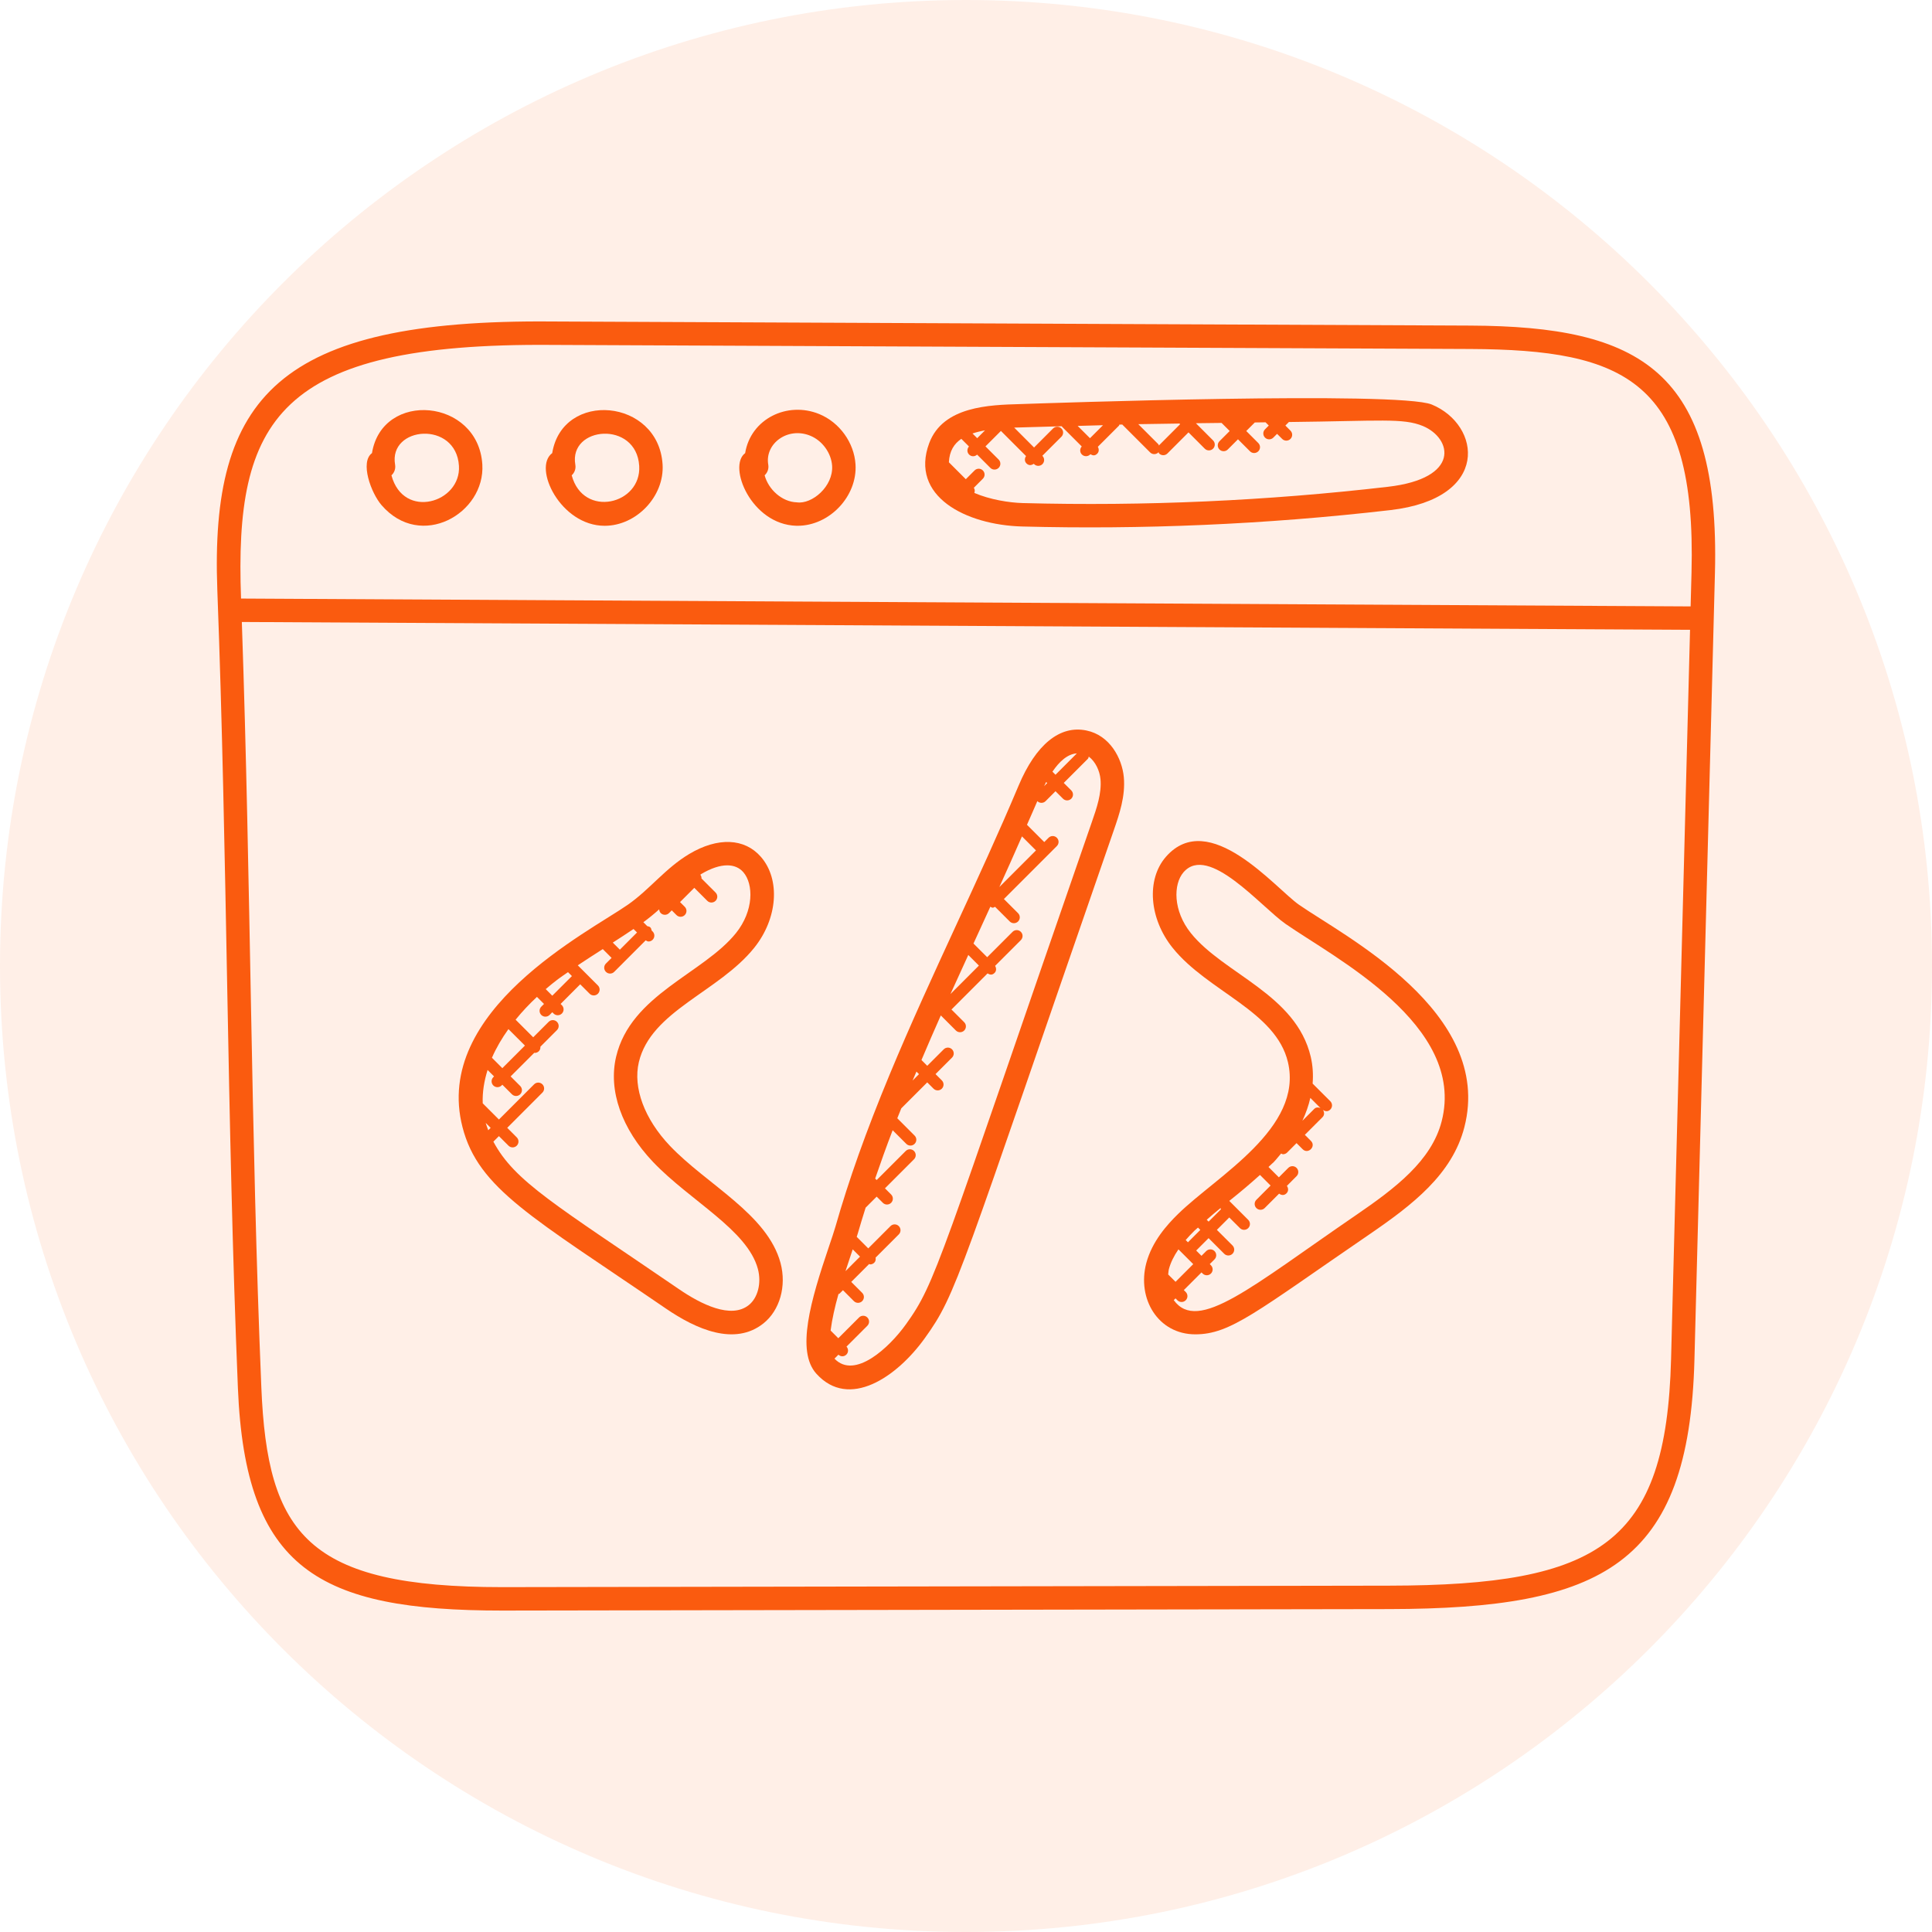
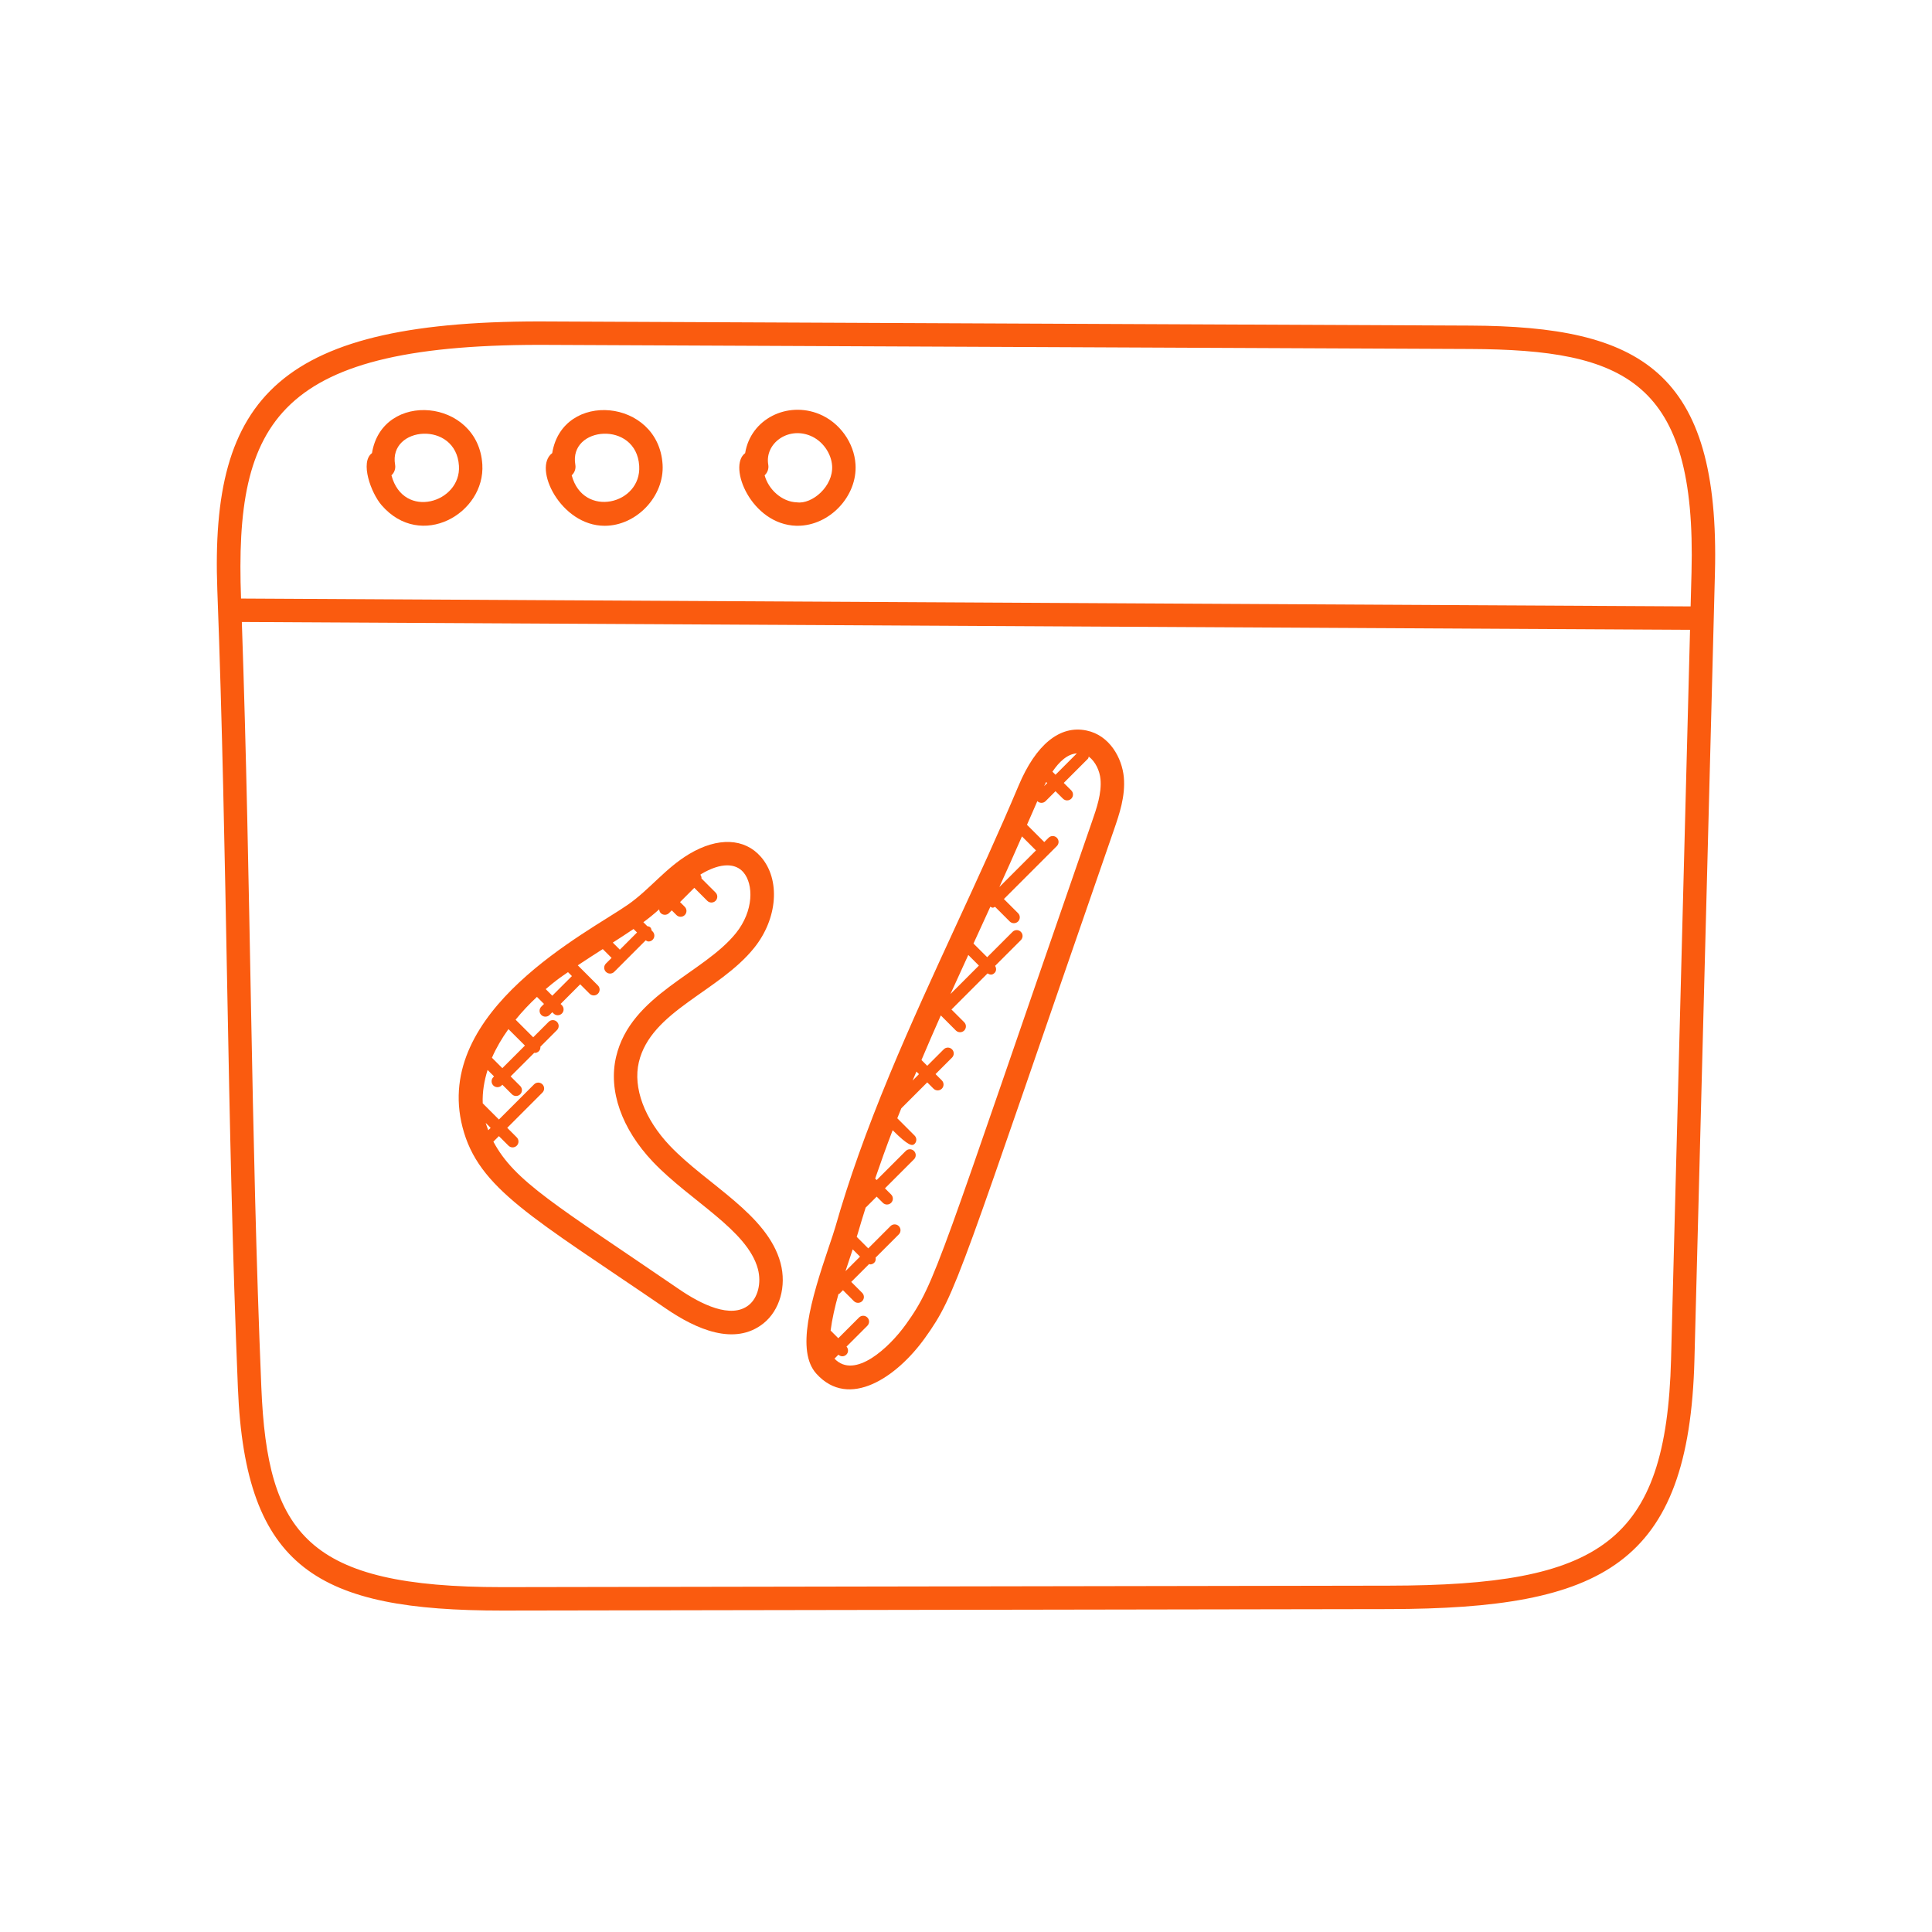
<svg xmlns="http://www.w3.org/2000/svg" width="80" height="80" viewBox="0 0 80 80" fill="none">
-   <path fill-rule="evenodd" clip-rule="evenodd" d="M40 80C62.091 80 80 62.091 80 40C80 17.909 62.091 0 40 0C17.909 0 0 17.909 0 40C0 62.091 17.909 80 40 80Z" fill="#FA5B0F" fill-opacity="0.1" />
  <path d="M60.884 13.482L22.841 13.312C11.514 13.214 8.699 16.433 8.999 24.434C9.414 35.399 9.394 46.41 9.851 57.478C10.159 64.975 13.184 66.69 20.797 66.69C21.087 66.69 57.239 66.629 57.529 66.629C66.355 66.61 69.941 64.813 70.163 56.308L71.012 23.731C71.23 15.33 67.905 13.514 60.884 13.482ZM57.527 65.659C57.237 65.659 21.085 65.72 20.795 65.72C12.735 65.72 11.071 63.546 10.821 57.438C10.384 46.937 10.391 36.683 10.014 25.755L69.981 26.08L69.195 56.284C68.995 63.916 66.252 65.643 57.527 65.659ZM70.042 23.707L70.005 25.11L9.981 24.785C9.71 17.41 11.449 14.19 22.837 14.282L60.88 14.451C67.288 14.482 70.25 15.758 70.042 23.707Z" fill="#FA5B0F" />
  <path d="M15.403 18.762C14.898 19.133 15.36 20.408 15.8 20.918C17.424 22.798 20.099 21.262 19.972 19.229C19.799 16.498 15.827 16.15 15.403 18.762ZM16.209 19.682C16.327 19.574 16.389 19.41 16.36 19.242C16.081 17.646 18.886 17.402 19.004 19.29C19.098 20.819 16.704 21.537 16.209 19.682Z" fill="#FA5B0F" />
  <path d="M22.866 18.762C22.05 19.363 23.209 21.772 25.038 21.772C26.356 21.772 27.518 20.548 27.436 19.229C27.263 16.498 23.292 16.15 22.866 18.762ZM23.673 19.682C23.791 19.574 23.853 19.41 23.823 19.242C23.545 17.646 26.35 17.402 26.468 19.29C26.567 20.892 24.15 21.471 23.673 19.682Z" fill="#FA5B0F" />
  <path d="M33.92 17.144C32.6 16.606 31.086 17.343 30.855 18.763C30.123 19.307 31.106 21.715 32.971 21.771C32.99 21.771 33.01 21.771 33.029 21.771C34.346 21.771 35.507 20.55 35.425 19.229C35.368 18.327 34.763 17.489 33.92 17.144ZM32.998 20.801C32.377 20.783 31.818 20.266 31.662 19.681C31.779 19.574 31.841 19.41 31.812 19.242C31.661 18.374 32.614 17.657 33.553 18.043C34.052 18.247 34.422 18.76 34.456 19.29C34.509 20.14 33.623 20.89 32.998 20.801Z" fill="#FA5B0F" />
-   <path d="M59.287 16.751C57.913 16.185 43.217 16.7 42.248 16.732C40.974 16.767 39.047 16.821 38.477 18.349C37.658 20.55 39.996 21.738 42.324 21.801C47.24 21.93 52.371 21.724 57.574 21.122C61.737 20.639 61.331 17.596 59.287 16.751ZM51.26 17.507L51.258 17.509L51.256 17.507C51.257 17.507 51.259 17.508 51.26 17.507ZM47.994 18.439C47.99 18.442 47.992 18.448 47.988 18.452C47.978 18.434 47.981 18.41 47.964 18.394L47.134 17.564C47.706 17.553 48.269 17.546 48.84 17.538L48.867 17.565L47.994 18.439ZM45.134 18.145L44.624 17.636C44.974 17.625 45.323 17.615 45.673 17.607L45.134 18.145ZM40.27 17.95C40.431 17.895 40.605 17.852 40.787 17.82L40.464 18.144L40.27 17.95ZM57.462 20.158C52.462 20.738 47.383 20.965 42.35 20.831C41.792 20.816 40.991 20.689 40.345 20.411C40.372 20.338 40.369 20.265 40.324 20.198L40.698 19.823C40.793 19.728 40.793 19.575 40.698 19.48C40.603 19.385 40.45 19.385 40.355 19.48L39.992 19.843L39.291 19.142C39.316 18.668 39.506 18.378 39.806 18.171L40.123 18.488C40.037 18.583 40.035 18.729 40.127 18.821C40.212 18.906 40.352 18.924 40.46 18.825L41.008 19.373C41.102 19.468 41.256 19.468 41.352 19.373C41.447 19.278 41.447 19.125 41.352 19.03L40.806 18.484L41.446 17.844L42.486 18.885C42.421 18.979 42.418 19.104 42.503 19.188C42.584 19.27 42.687 19.286 42.806 19.205L42.821 19.219C42.915 19.313 43.068 19.314 43.164 19.219C43.259 19.124 43.259 18.971 43.164 18.876L43.161 18.873L43.95 18.085C44.045 17.99 44.045 17.837 43.95 17.741C43.855 17.646 43.701 17.646 43.606 17.741L42.818 18.53L41.995 17.706C42.089 17.704 42.184 17.7 42.274 17.698C43.484 17.662 43.969 17.65 43.969 17.65C43.975 17.657 43.972 17.667 43.979 17.673L44.793 18.487C44.707 18.582 44.706 18.728 44.798 18.819C44.892 18.913 45.045 18.914 45.141 18.819L45.151 18.809C45.247 18.863 45.334 18.885 45.435 18.785C45.514 18.706 45.511 18.593 45.459 18.501L46.334 17.626C46.346 17.614 46.343 17.596 46.352 17.582C46.391 17.581 46.43 17.579 46.47 17.579L47.624 18.733C47.718 18.828 47.871 18.828 47.967 18.733C47.971 18.73 47.969 18.724 47.973 18.72C47.983 18.738 47.981 18.762 47.997 18.778C48.09 18.871 48.243 18.874 48.34 18.778L49.213 17.904L49.887 18.579C49.983 18.675 50.136 18.672 50.23 18.579C50.325 18.484 50.325 18.331 50.23 18.236L49.52 17.525C49.875 17.52 50.229 17.515 50.583 17.512L50.919 17.847L50.496 18.27C50.401 18.365 50.401 18.518 50.496 18.613C50.59 18.707 50.743 18.708 50.839 18.613L51.262 18.19L51.76 18.688C51.855 18.784 52.009 18.781 52.103 18.688C52.198 18.593 52.198 18.44 52.103 18.345L51.605 17.847L51.959 17.493C52.002 17.493 52.367 17.487 52.404 17.487L52.538 17.621L52.382 17.777C52.287 17.872 52.287 18.026 52.382 18.121C52.475 18.214 52.629 18.217 52.725 18.121L52.881 17.965L53.092 18.175C53.185 18.268 53.339 18.271 53.435 18.175C53.53 18.08 53.53 17.927 53.435 17.832L53.225 17.621L53.37 17.475C57.162 17.433 58.1 17.302 58.923 17.642C60.129 18.15 60.495 19.811 57.462 20.158Z" fill="#FA5B0F" />
-   <path d="M53.785 37.461C52.816 36.785 50.062 33.432 48.275 35.482C47.462 36.418 47.582 38.036 48.556 39.248C50.009 41.058 52.831 41.864 53.331 43.982C53.974 46.718 50.383 48.697 48.781 50.269C48.331 50.709 47.706 51.399 47.466 52.3C47.073 53.776 47.952 55.252 49.496 55.252C50.954 55.252 52.023 54.316 56.699 51.116C58.487 49.891 60.133 48.63 60.637 46.672C61.864 41.899 55.613 38.739 53.785 37.461ZM54.258 45.462L54.677 45.881C54.59 45.845 54.491 45.845 54.42 45.917L53.929 46.409C54.075 46.094 54.187 45.778 54.258 45.462ZM50.539 50.024C50.548 50.039 50.545 50.059 50.559 50.072L50.046 50.585L49.968 50.507C50.156 50.342 50.344 50.181 50.539 50.024ZM49.097 51.347C49.205 51.222 49.324 51.094 49.458 50.962C49.505 50.917 49.558 50.875 49.606 50.831L49.703 50.928L49.19 51.441L49.097 51.347ZM48.797 51.733L49.409 52.345L48.677 53.077L48.372 52.773C48.382 52.698 48.383 52.623 48.402 52.55C48.474 52.28 48.606 52.011 48.797 51.733ZM59.696 46.431C59.276 48.064 57.778 49.2 56.15 50.315C51.82 53.278 49.605 55.217 48.603 53.836L48.676 53.763L48.754 53.842C48.849 53.935 49.002 53.937 49.098 53.842C49.193 53.746 49.193 53.593 49.098 53.498L49.019 53.42L49.751 52.688L49.799 52.735C49.893 52.829 50.046 52.83 50.142 52.735C50.237 52.64 50.237 52.487 50.142 52.392L50.094 52.344L50.29 52.148C50.385 52.053 50.385 51.9 50.29 51.805C50.195 51.71 50.042 51.71 49.947 51.805L49.751 52.001L49.532 51.782L50.045 51.269L50.692 51.916C50.786 52.01 50.939 52.011 51.035 51.916C51.13 51.821 51.13 51.667 51.035 51.572L50.388 50.926L50.901 50.413L51.343 50.854C51.437 50.948 51.59 50.949 51.686 50.854C51.781 50.759 51.781 50.606 51.686 50.511L50.902 49.727C50.918 49.715 50.934 49.701 50.95 49.688C51.36 49.361 51.772 49.014 52.173 48.652L52.612 49.091L52.024 49.681C51.929 49.776 51.929 49.929 52.024 50.024C52.118 50.118 52.272 50.119 52.367 50.024L52.965 49.426C53.083 49.511 53.191 49.493 53.272 49.412C53.358 49.327 53.355 49.2 53.287 49.105L53.688 48.703C53.783 48.608 53.783 48.455 53.688 48.36C53.593 48.265 53.44 48.265 53.345 48.36L52.954 48.751L52.526 48.322C52.801 48.05 52.623 48.275 53.049 47.764C53.075 47.773 53.097 47.795 53.125 47.795C53.187 47.795 53.249 47.772 53.297 47.725L53.687 47.334L53.939 47.586C54.166 47.813 54.508 47.469 54.283 47.243L54.031 46.991L54.764 46.258C54.846 46.175 54.843 46.054 54.782 45.96C54.9 46.04 55.002 46.025 55.085 45.943C55.18 45.848 55.18 45.695 55.085 45.6L54.353 44.869C54.383 44.491 54.359 44.118 54.275 43.759C53.666 41.171 50.673 40.334 49.312 38.639C48.571 37.717 48.577 36.613 49.008 36.117C50.041 34.929 52.209 37.542 53.23 38.255C55.219 39.645 60.724 42.438 59.696 46.431Z" fill="#FA5B0F" />
  <path d="M27.741 47.447C26.686 46.337 26.204 45.041 26.453 43.982C26.955 41.86 29.761 41.076 31.229 39.248C32.203 38.036 32.323 36.418 31.509 35.482C30.832 34.703 29.723 34.656 28.539 35.362C27.55 35.953 26.901 36.833 26 37.461C24.383 38.591 17.905 41.835 19.151 46.672C19.807 49.226 22.043 50.401 27.57 54.182C28.83 55.045 30.421 55.746 31.611 54.8C32.29 54.258 32.575 53.254 32.321 52.3C31.78 50.277 29.267 49.052 27.741 47.447ZM25.667 39.324L25.374 39.031C25.663 38.847 25.949 38.659 26.233 38.468L26.378 38.612L25.667 39.324ZM23.52 40.255L23.682 40.417L22.869 41.23L22.597 40.957C22.765 40.815 22.935 40.672 23.107 40.544C23.24 40.444 23.382 40.352 23.52 40.255ZM21.053 42.613L21.736 43.295L20.801 44.23L20.37 43.799C20.549 43.387 20.782 42.992 21.053 42.613ZM20.111 46.496L20.317 46.702L20.218 46.801C20.18 46.7 20.141 46.601 20.111 46.496ZM31.005 54.041C30.271 54.627 29.03 54.008 28.116 53.382C23.007 49.887 21.313 48.93 20.43 47.273L20.659 47.044L21.055 47.44C21.149 47.534 21.302 47.535 21.398 47.44C21.493 47.345 21.493 47.191 21.398 47.096L21.003 46.701L22.46 45.242C22.555 45.147 22.555 44.994 22.46 44.899C22.364 44.803 22.211 44.805 22.117 44.899L20.659 46.357L19.989 45.687C19.97 45.219 20.049 44.756 20.19 44.305L20.458 44.572L20.427 44.603C20.332 44.698 20.332 44.852 20.427 44.947C20.521 45.041 20.674 45.041 20.77 44.947L20.801 44.916L21.198 45.312C21.292 45.406 21.445 45.407 21.541 45.312C21.636 45.217 21.636 45.064 21.541 44.969L21.144 44.572L22.125 43.592C22.13 43.592 22.135 43.599 22.141 43.599C22.203 43.599 22.265 43.575 22.313 43.528C22.364 43.476 22.381 43.408 22.377 43.341L23.062 42.655C23.157 42.56 23.157 42.407 23.062 42.312C22.967 42.217 22.814 42.217 22.719 42.312L22.079 42.952L21.35 42.223C21.622 41.887 21.92 41.572 22.234 41.279L22.526 41.571L22.413 41.684C22.319 41.779 22.319 41.932 22.413 42.027C22.509 42.123 22.663 42.12 22.757 42.027L22.869 41.914L22.923 41.968C23.017 42.062 23.17 42.063 23.266 41.968C23.361 41.873 23.361 41.719 23.266 41.624L23.213 41.571L24.025 40.758L24.415 41.148C24.509 41.242 24.662 41.243 24.758 41.148C24.853 41.053 24.853 40.9 24.758 40.805L23.925 39.972C24.27 39.742 24.617 39.518 24.96 39.3L25.325 39.665L25.09 39.899C24.995 39.994 24.995 40.148 25.09 40.242C25.183 40.336 25.337 40.339 25.433 40.242L26.737 38.937C26.774 38.959 26.81 38.985 26.853 38.985C26.915 38.985 26.977 38.962 27.024 38.914C27.119 38.819 27.119 38.666 27.024 38.571L26.982 38.528C26.973 38.483 26.964 38.437 26.929 38.402C26.895 38.367 26.848 38.359 26.803 38.35L26.64 38.187C26.867 38.022 27.085 37.842 27.296 37.653C27.3 37.71 27.317 37.766 27.36 37.809C27.454 37.903 27.607 37.904 27.703 37.809L27.816 37.696L28.011 37.891C28.105 37.985 28.258 37.986 28.354 37.891C28.449 37.796 28.449 37.643 28.354 37.548L28.159 37.353L28.749 36.763L29.287 37.301C29.381 37.395 29.534 37.396 29.63 37.301C29.725 37.206 29.725 37.053 29.63 36.958L29.047 36.375C29.052 36.319 29.033 36.268 28.999 36.22C29.011 36.212 29.024 36.2 29.037 36.192C29.438 35.953 29.805 35.832 30.113 35.832C30.386 35.832 30.614 35.926 30.779 36.115C31.209 36.611 31.215 37.715 30.475 38.637C29.129 40.313 26.118 41.183 25.512 43.757C25.182 45.156 25.74 46.744 27.04 48.113C28.572 49.723 30.952 50.929 31.383 52.546C31.537 53.129 31.381 53.742 31.005 54.041Z" fill="#FA5B0F" />
-   <path d="M44.99 30.249C43.886 30.016 42.892 30.832 42.178 32.531C41.363 34.468 40.467 36.412 39.601 38.291C38.669 40.314 37.705 42.405 36.835 44.502C35.857 46.86 35.145 48.861 34.592 50.8C34.533 51.004 34.438 51.284 34.327 51.613C33.568 53.852 32.956 55.94 33.803 56.881C35.151 58.38 37.139 57.026 38.3 55.403C39.632 53.547 39.68 52.955 46.125 34.364C46.349 33.712 46.606 32.972 46.535 32.181C46.461 31.388 45.947 30.445 44.99 30.249ZM44.59 31.196L43.706 32.081L43.579 31.954C43.847 31.557 44.192 31.22 44.59 31.196ZM43.32 32.381L43.363 32.424L43.235 32.553C43.263 32.495 43.288 32.44 43.32 32.381ZM42.317 34.633L42.897 35.214L41.381 36.73C41.699 36.035 42.006 35.338 42.317 34.633ZM40.095 39.543L40.534 39.983L39.357 41.16C39.602 40.617 39.849 40.078 40.095 39.543ZM37.948 44.373L38.053 44.478L37.788 44.743C37.84 44.62 37.897 44.496 37.948 44.373ZM35.309 51.733L35.611 52.035L35.01 52.636C35.096 52.369 35.18 52.119 35.245 51.925C35.269 51.856 35.287 51.798 35.309 51.733ZM45.208 34.047C38.833 52.434 38.767 53.089 37.512 54.838C36.817 55.808 35.388 57.135 34.554 56.258L34.717 56.095C34.828 56.193 34.963 56.173 35.047 56.09C35.138 55.999 35.137 55.855 35.052 55.76L35.915 54.897C36.01 54.802 36.01 54.649 35.915 54.554C35.82 54.459 35.666 54.459 35.571 54.554L34.712 55.413L34.394 55.096C34.452 54.633 34.572 54.104 34.719 53.584C34.734 53.574 34.754 53.577 34.767 53.563L34.905 53.424L35.358 53.877C35.452 53.971 35.605 53.972 35.701 53.877C35.796 53.782 35.796 53.629 35.701 53.534L35.248 53.081L35.99 52.339C36.005 52.342 36.016 52.356 36.03 52.356C36.091 52.356 36.154 52.333 36.202 52.285C36.26 52.227 36.27 52.149 36.256 52.075L37.217 51.114C37.312 51.019 37.312 50.865 37.217 50.77C37.122 50.675 36.969 50.675 36.874 50.77L35.952 51.693L35.475 51.216C35.49 51.168 35.51 51.11 35.522 51.067C35.622 50.716 35.734 50.358 35.846 50C35.848 49.998 35.85 49.999 35.852 49.998L36.301 49.55L36.557 49.806C36.651 49.9 36.804 49.901 36.9 49.806C36.995 49.711 36.995 49.557 36.9 49.462L36.644 49.206L37.847 48.003C37.942 47.908 37.942 47.755 37.847 47.66C37.752 47.565 37.599 47.565 37.504 47.66L36.301 48.863L36.239 48.802C36.46 48.156 36.697 47.493 36.963 46.8L37.528 47.365C37.622 47.459 37.776 47.46 37.871 47.365C37.967 47.27 37.967 47.117 37.871 47.022L37.155 46.305C37.207 46.172 37.265 46.031 37.32 45.895L38.395 44.819L38.656 45.08C38.749 45.173 38.903 45.176 38.999 45.08C39.094 44.985 39.094 44.832 38.999 44.737L38.738 44.476L39.421 43.793C39.516 43.698 39.516 43.545 39.421 43.45C39.326 43.355 39.173 43.355 39.078 43.45L38.395 44.133L38.156 43.893C38.419 43.276 38.682 42.66 38.957 42.047L39.582 42.672C39.675 42.764 39.829 42.767 39.925 42.672C40.02 42.576 40.02 42.423 39.925 42.328L39.398 41.802L40.892 40.307C40.991 40.367 41.086 40.384 41.184 40.286C41.264 40.206 41.261 40.087 41.205 39.994L42.271 38.928C42.366 38.833 42.366 38.68 42.271 38.585C42.176 38.49 42.023 38.49 41.928 38.585L40.877 39.636L40.31 39.07C40.367 38.947 40.425 38.819 40.481 38.697C40.656 38.319 40.832 37.929 41.008 37.545C41.04 37.561 41.072 37.586 41.108 37.586C41.142 37.586 41.171 37.561 41.202 37.548L41.812 38.157C41.905 38.25 42.059 38.252 42.156 38.157C42.251 38.062 42.251 37.908 42.156 37.813L41.569 37.227L43.762 35.033C43.857 34.938 43.857 34.785 43.762 34.69C43.667 34.595 43.514 34.595 43.419 34.69L43.241 34.868L42.525 34.153C42.668 33.826 42.814 33.501 42.954 33.173C43.001 33.221 43.062 33.244 43.124 33.244C43.186 33.244 43.248 33.221 43.296 33.173L43.706 32.763L44.016 33.072C44.109 33.166 44.263 33.167 44.359 33.072C44.454 32.977 44.454 32.824 44.359 32.729L44.048 32.419L45.044 31.423C45.071 31.397 45.072 31.361 45.083 31.329C45.362 31.535 45.537 31.921 45.569 32.265C45.622 32.852 45.412 33.46 45.208 34.047Z" fill="#FA5B0F" />
+   <path d="M44.99 30.249C43.886 30.016 42.892 30.832 42.178 32.531C41.363 34.468 40.467 36.412 39.601 38.291C38.669 40.314 37.705 42.405 36.835 44.502C35.857 46.86 35.145 48.861 34.592 50.8C34.533 51.004 34.438 51.284 34.327 51.613C33.568 53.852 32.956 55.94 33.803 56.881C35.151 58.38 37.139 57.026 38.3 55.403C39.632 53.547 39.68 52.955 46.125 34.364C46.349 33.712 46.606 32.972 46.535 32.181C46.461 31.388 45.947 30.445 44.99 30.249ZM44.59 31.196L43.706 32.081L43.579 31.954C43.847 31.557 44.192 31.22 44.59 31.196ZM43.32 32.381L43.363 32.424L43.235 32.553C43.263 32.495 43.288 32.44 43.32 32.381ZM42.317 34.633L42.897 35.214L41.381 36.73C41.699 36.035 42.006 35.338 42.317 34.633ZM40.095 39.543L40.534 39.983L39.357 41.16C39.602 40.617 39.849 40.078 40.095 39.543ZM37.948 44.373L38.053 44.478L37.788 44.743C37.84 44.62 37.897 44.496 37.948 44.373ZM35.309 51.733L35.611 52.035L35.01 52.636C35.096 52.369 35.18 52.119 35.245 51.925C35.269 51.856 35.287 51.798 35.309 51.733ZM45.208 34.047C38.833 52.434 38.767 53.089 37.512 54.838C36.817 55.808 35.388 57.135 34.554 56.258L34.717 56.095C34.828 56.193 34.963 56.173 35.047 56.09C35.138 55.999 35.137 55.855 35.052 55.76L35.915 54.897C36.01 54.802 36.01 54.649 35.915 54.554C35.82 54.459 35.666 54.459 35.571 54.554L34.712 55.413L34.394 55.096C34.452 54.633 34.572 54.104 34.719 53.584C34.734 53.574 34.754 53.577 34.767 53.563L34.905 53.424L35.358 53.877C35.452 53.971 35.605 53.972 35.701 53.877C35.796 53.782 35.796 53.629 35.701 53.534L35.248 53.081L35.99 52.339C36.005 52.342 36.016 52.356 36.03 52.356C36.091 52.356 36.154 52.333 36.202 52.285C36.26 52.227 36.27 52.149 36.256 52.075L37.217 51.114C37.312 51.019 37.312 50.865 37.217 50.77C37.122 50.675 36.969 50.675 36.874 50.77L35.952 51.693L35.475 51.216C35.49 51.168 35.51 51.11 35.522 51.067C35.622 50.716 35.734 50.358 35.846 50C35.848 49.998 35.85 49.999 35.852 49.998L36.301 49.55L36.557 49.806C36.651 49.9 36.804 49.901 36.9 49.806C36.995 49.711 36.995 49.557 36.9 49.462L36.644 49.206L37.847 48.003C37.942 47.908 37.942 47.755 37.847 47.66C37.752 47.565 37.599 47.565 37.504 47.66L36.301 48.863L36.239 48.802C36.46 48.156 36.697 47.493 36.963 46.8C37.622 47.459 37.776 47.46 37.871 47.365C37.967 47.27 37.967 47.117 37.871 47.022L37.155 46.305C37.207 46.172 37.265 46.031 37.32 45.895L38.395 44.819L38.656 45.08C38.749 45.173 38.903 45.176 38.999 45.08C39.094 44.985 39.094 44.832 38.999 44.737L38.738 44.476L39.421 43.793C39.516 43.698 39.516 43.545 39.421 43.45C39.326 43.355 39.173 43.355 39.078 43.45L38.395 44.133L38.156 43.893C38.419 43.276 38.682 42.66 38.957 42.047L39.582 42.672C39.675 42.764 39.829 42.767 39.925 42.672C40.02 42.576 40.02 42.423 39.925 42.328L39.398 41.802L40.892 40.307C40.991 40.367 41.086 40.384 41.184 40.286C41.264 40.206 41.261 40.087 41.205 39.994L42.271 38.928C42.366 38.833 42.366 38.68 42.271 38.585C42.176 38.49 42.023 38.49 41.928 38.585L40.877 39.636L40.31 39.07C40.367 38.947 40.425 38.819 40.481 38.697C40.656 38.319 40.832 37.929 41.008 37.545C41.04 37.561 41.072 37.586 41.108 37.586C41.142 37.586 41.171 37.561 41.202 37.548L41.812 38.157C41.905 38.25 42.059 38.252 42.156 38.157C42.251 38.062 42.251 37.908 42.156 37.813L41.569 37.227L43.762 35.033C43.857 34.938 43.857 34.785 43.762 34.69C43.667 34.595 43.514 34.595 43.419 34.69L43.241 34.868L42.525 34.153C42.668 33.826 42.814 33.501 42.954 33.173C43.001 33.221 43.062 33.244 43.124 33.244C43.186 33.244 43.248 33.221 43.296 33.173L43.706 32.763L44.016 33.072C44.109 33.166 44.263 33.167 44.359 33.072C44.454 32.977 44.454 32.824 44.359 32.729L44.048 32.419L45.044 31.423C45.071 31.397 45.072 31.361 45.083 31.329C45.362 31.535 45.537 31.921 45.569 32.265C45.622 32.852 45.412 33.46 45.208 34.047Z" fill="#FA5B0F" />
</svg>